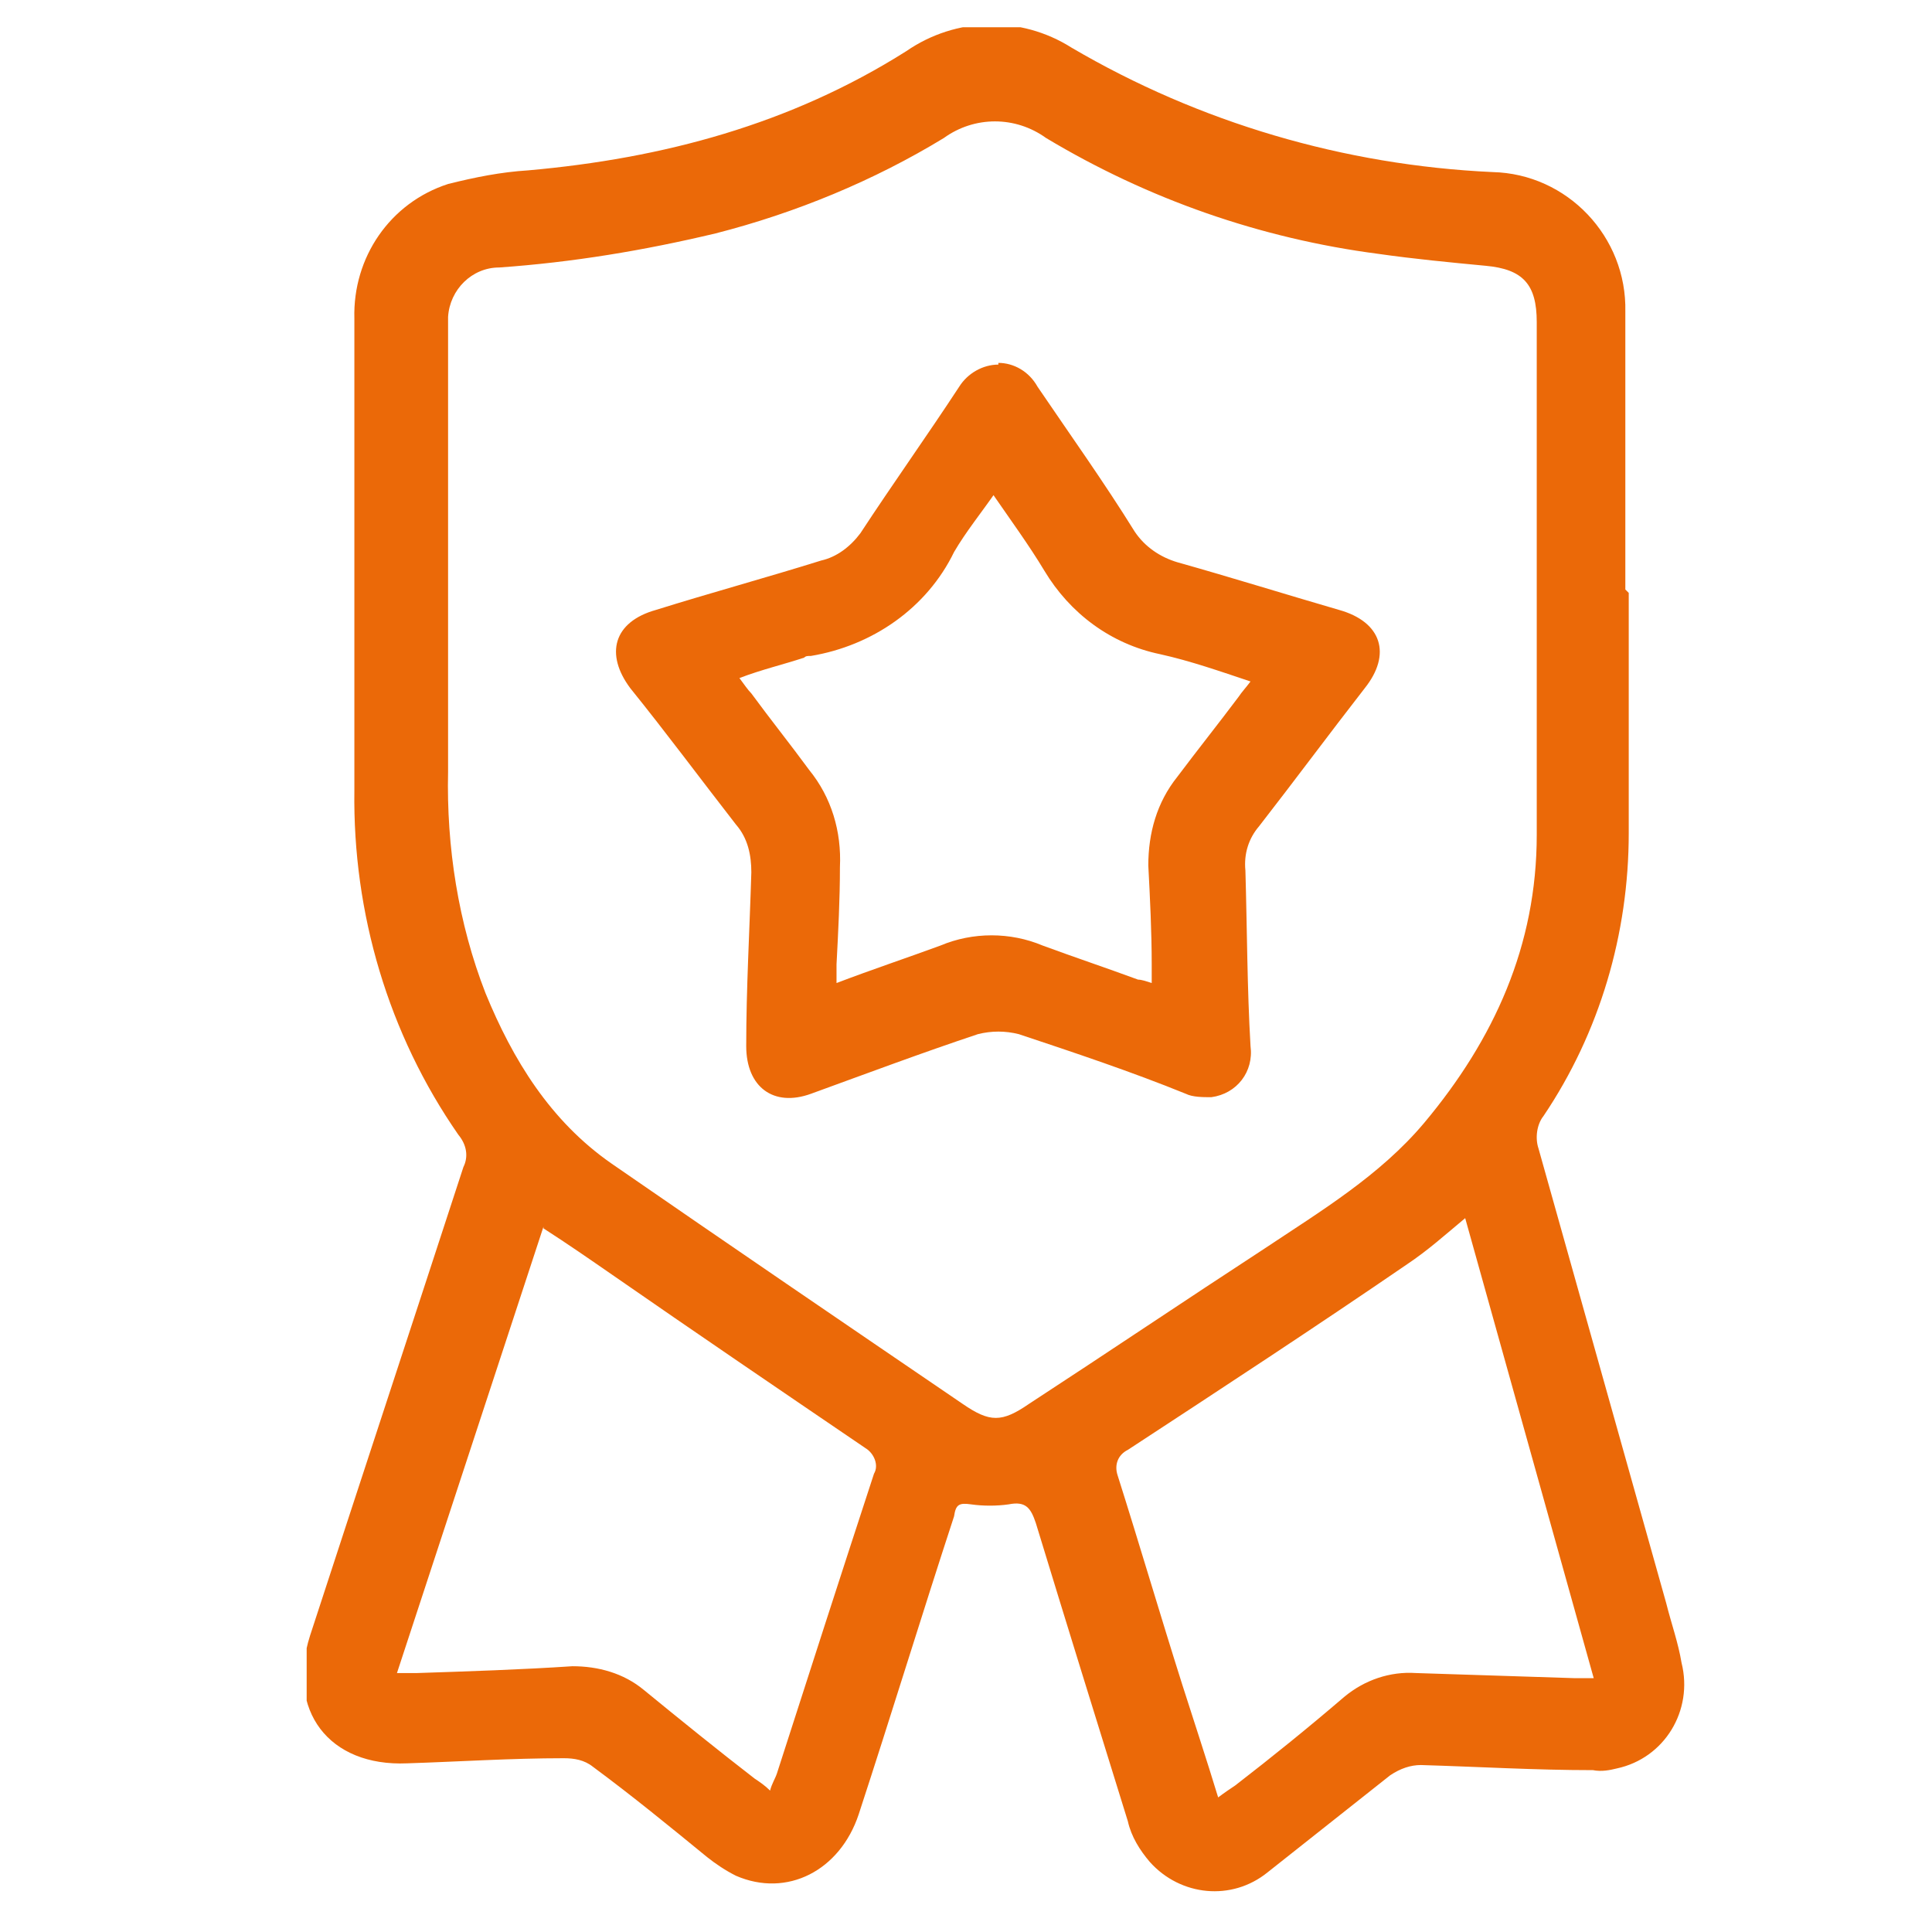
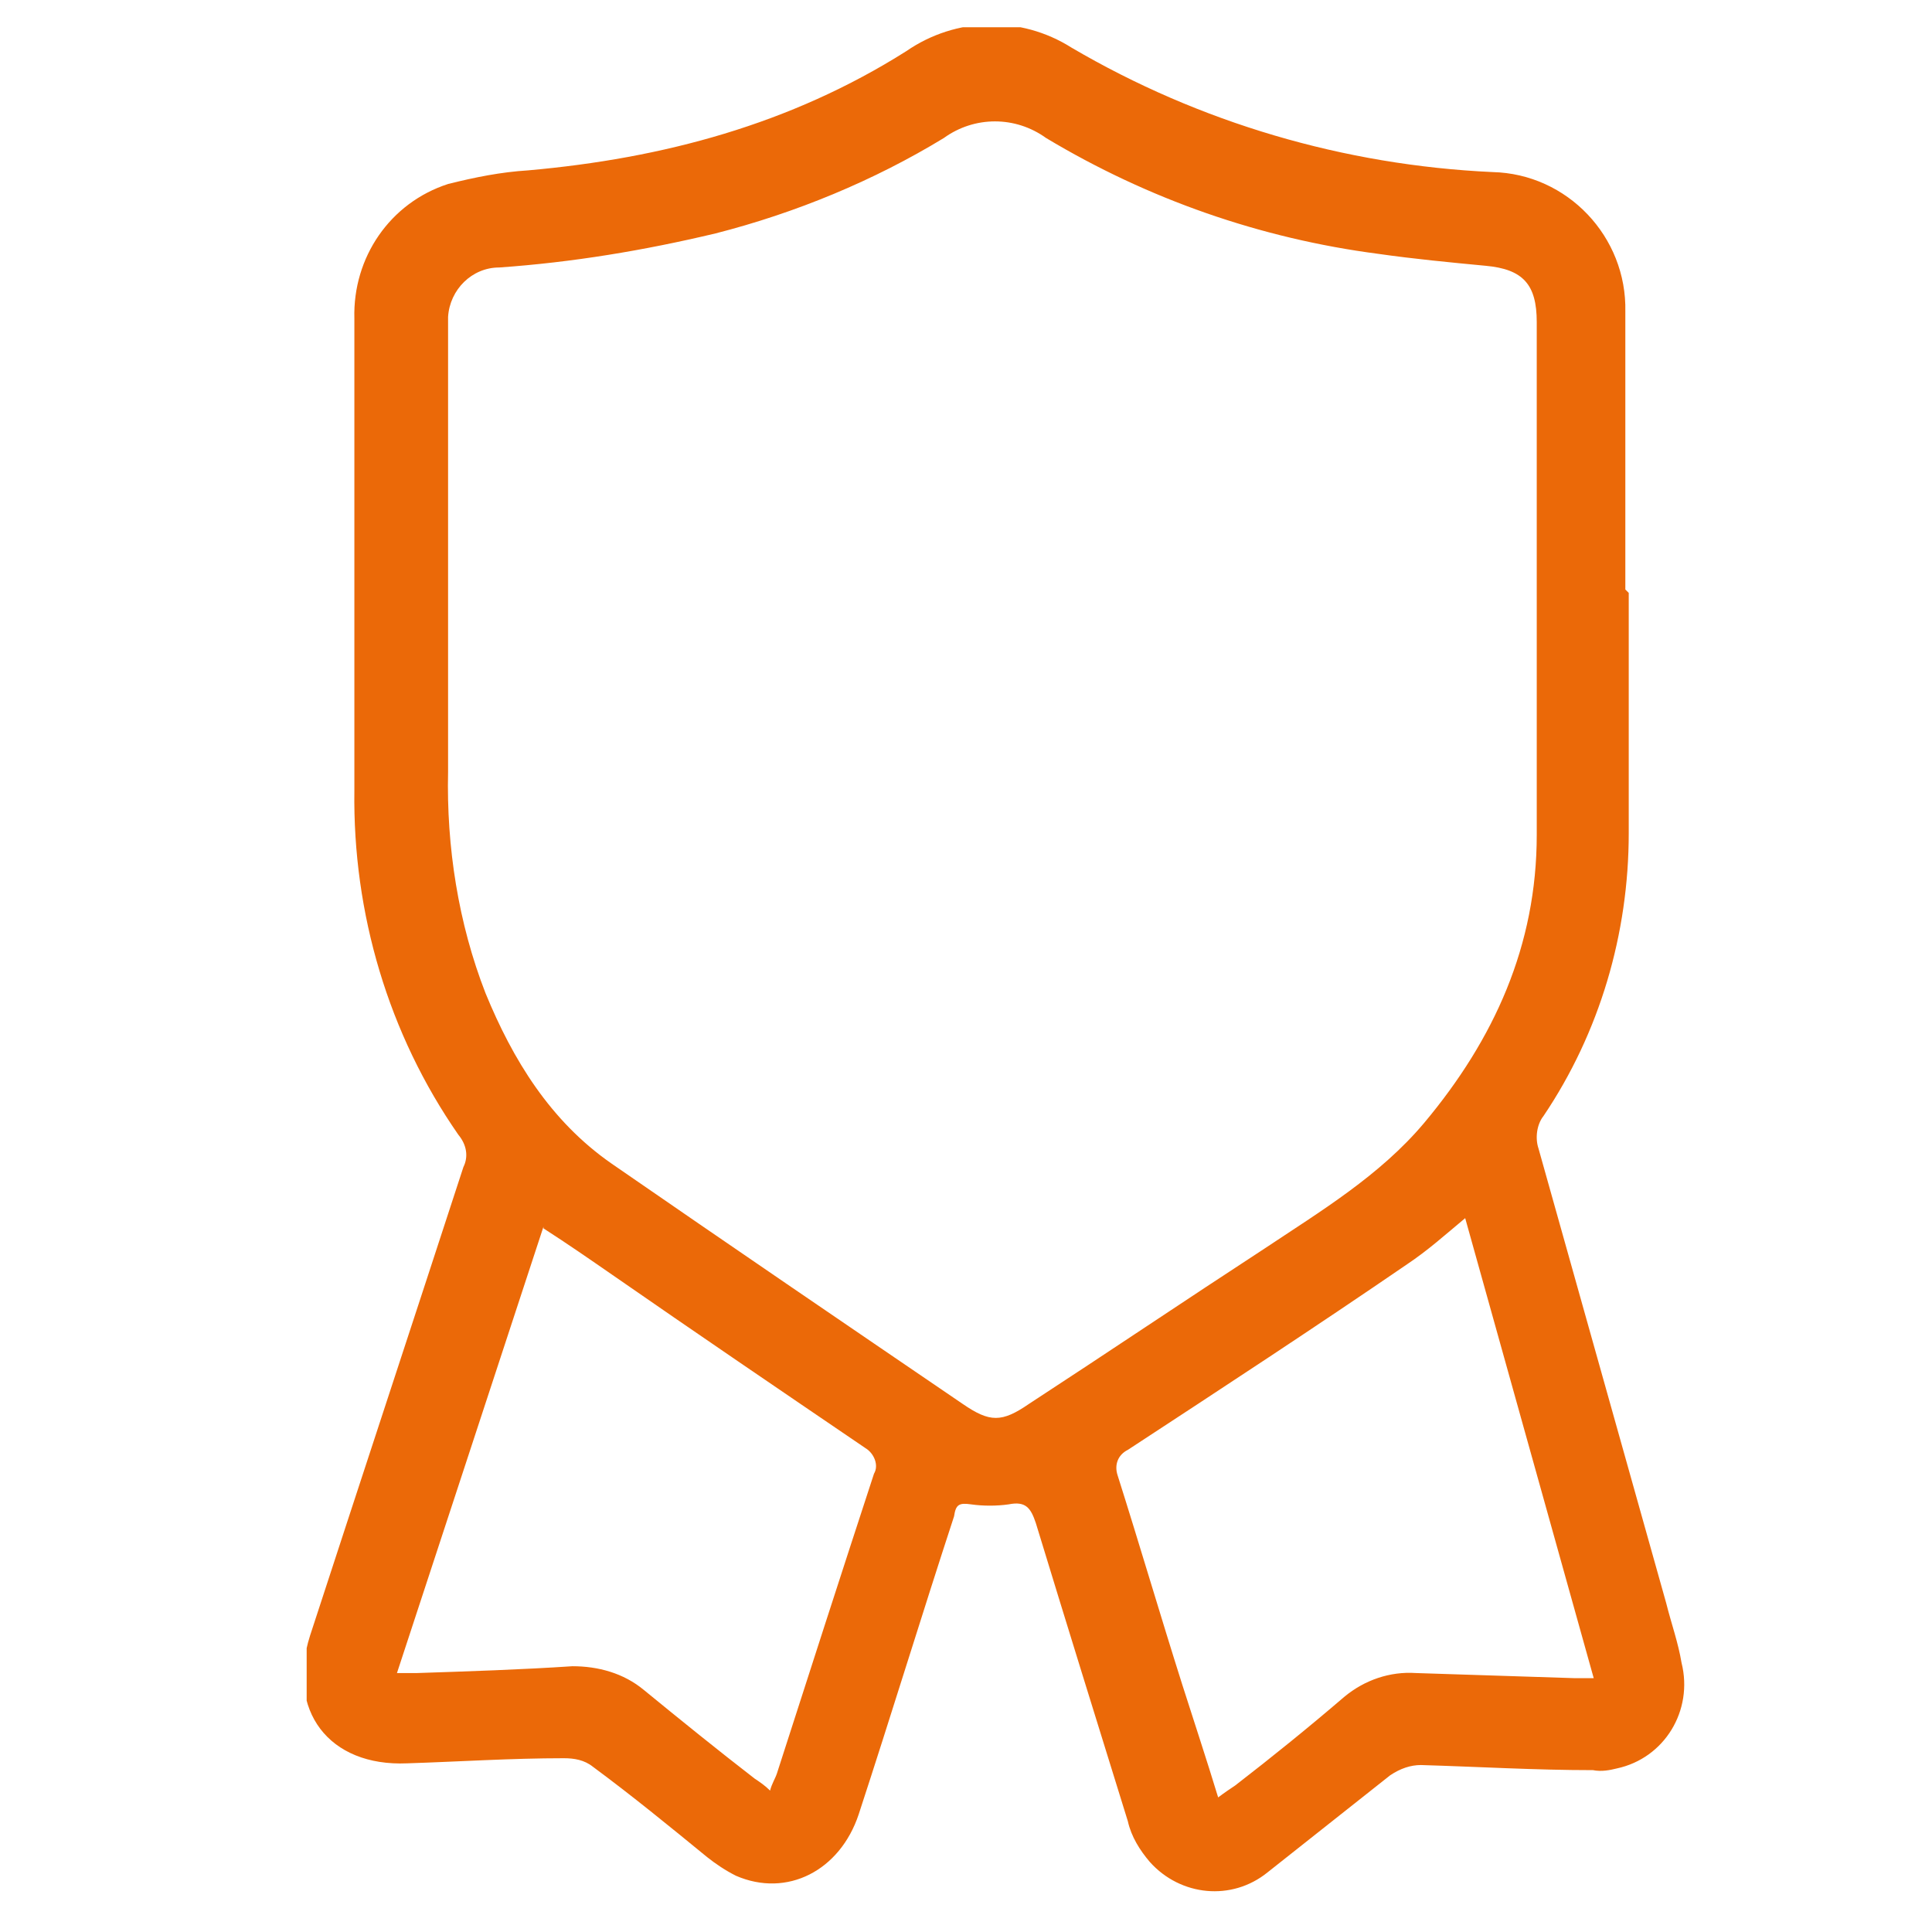
<svg xmlns="http://www.w3.org/2000/svg" version="1.1" viewBox="0 0 113.4 113.4">
  <defs>
    <style>
      .cls-1 {
        fill: none;
      }

      .cls-2 {
        fill: #eb6908;
      }

      .cls-3 {
        clip-path: url(#clippath);
      }
    </style>
    <clipPath id="clippath">
      <rect class="cls-1" x="18" y="1.6" width="81" height="109.5" />
    </clipPath>
  </defs>
  <g>
    <g id="Ebene_1">
      <g class="cls-3">
        <g id="Gruppe_8610">
          <path id="Pfad_104291" class="cls-2" d="M95.6,34.8c0,4.7,0,9.4,0,14.1,0,5.9-1.7,11.7-5,16.6-.4.5-.5,1.3-.3,1.9,2.5,8.9,5,17.8,7.5,26.7.3,1.2.7,2.3.9,3.5.7,2.8-1,5.6-3.8,6.2-.4.1-.9.2-1.4.1-3.4,0-6.7-.2-10.1-.3-.6,0-1.2.2-1.8.6-2.4,1.9-4.8,3.8-7.2,5.7-2.1,1.7-5.1,1.4-6.9-.6-.6-.7-1.1-1.5-1.3-2.4-1.8-5.8-3.6-11.6-5.4-17.5-.3-.9-.6-1.3-1.6-1.1-.7.1-1.5.1-2.2,0-.7-.1-.9,0-1,.7-1.9,5.8-3.7,11.7-5.6,17.5-1.1,3.3-4.2,4.9-7.2,3.6-.6-.3-1.2-.7-1.7-1.1-2.2-1.8-4.4-3.6-6.7-5.3-.5-.4-1.1-.5-1.7-.5-3.1,0-6.1.2-9.2.3-4.6.2-7.1-3.1-5.7-7.5,3-9.2,6-18.3,9-27.5.3-.6.2-1.3-.3-1.9-4.1-5.9-6.2-13-6.1-20.2,0-9.2,0-18.5,0-27.7-.1-3.6,2.1-6.8,5.5-7.9,1.6-.4,3.1-.7,4.7-.8,7.9-.7,15.4-2.7,22.2-7,2.9-2,6.7-2.1,9.7-.2,7.5,4.4,16,6.9,24.7,7.3,4.4.1,7.9,3.8,7.8,8.2,0,0,0,0,0,0,0,5.4,0,10.8,0,16.3M90.2,35v-16.1c0-2.2-.8-3.1-3-3.3-2.1-.2-4.2-.4-6.3-.7-6.9-.9-13.5-3.2-19.5-6.8-1.8-1.3-4.2-1.3-6,0-4.1,2.5-8.7,4.4-13.4,5.6-4.2,1-8.4,1.7-12.7,2-1.6,0-2.9,1.3-3,2.9,0,0,0,.2,0,.2,0,.5,0,1.1,0,1.6,0,8.3,0,16.6,0,24.9-.1,4.4.6,8.9,2.2,13,1.6,3.9,3.8,7.5,7.4,10,6.8,4.7,13.7,9.4,20.6,14.1,1.6,1.1,2.3,1.1,3.9,0,4.6-3,9.2-6.1,13.8-9.1,3.3-2.2,6.8-4.3,9.4-7.4,4.1-4.9,6.6-10.4,6.6-16.9,0-4.7,0-9.4,0-14M93.6,98.7l-7.6-27.2c-1.2,1-2.2,1.9-3.4,2.7-5.4,3.7-10.9,7.3-16.4,10.9-.6.3-.8.9-.6,1.5,0,0,0,0,0,0,1.3,4.1,2.5,8.2,3.8,12.3.7,2.2,1.4,4.3,2.1,6.6.4-.3.7-.5,1-.7,2.2-1.7,4.3-3.4,6.4-5.2,1.2-1,2.7-1.5,4.2-1.4,3.1.1,6.2.2,9.3.3.3,0,.7,0,1.2,0M31.9,72l-8.6,26.2c.5,0,.8,0,1.2,0,3-.1,6.1-.2,9.1-.4,1.5,0,3,.4,4.2,1.4,2.2,1.8,4.3,3.5,6.5,5.2.3.2.6.4.9.7.1-.4.3-.7.4-1,1.9-5.9,3.8-11.8,5.7-17.6.3-.5,0-1.2-.5-1.5,0,0,0,0,0,0-5-3.4-10-6.8-14.9-10.2-1.3-.9-2.6-1.8-4-2.7" />
-           <path id="Pfad_104292" class="cls-2" d="M58.6,21.3c.9,0,1.8.5,2.3,1.4,1.9,2.8,3.9,5.6,5.7,8.5.6.9,1.5,1.5,2.5,1.8,3.2.9,6.4,1.9,9.5,2.8,2.5.7,3.1,2.6,1.5,4.6-2.1,2.7-4.1,5.4-6.2,8.1-.6.7-.9,1.6-.8,2.6.1,3.4.1,6.9.3,10.3.2,1.5-.8,2.8-2.3,3-.5,0-1.1,0-1.5-.2-3.2-1.3-6.5-2.4-9.8-3.5-.8-.2-1.6-.2-2.4,0-3.3,1.1-6.5,2.3-9.8,3.5-2.2.8-3.8-.4-3.8-2.8,0-3.4.2-6.8.3-10.2,0-1-.2-2-.9-2.8-2.1-2.7-4.1-5.4-6.2-8-1.5-2-1-3.9,1.5-4.6,3.2-1,6.5-1.9,9.7-2.9.9-.2,1.7-.8,2.3-1.6,1.9-2.9,3.9-5.7,5.8-8.6.5-.8,1.4-1.3,2.3-1.3M58.5,28.8c-.9,1.3-1.8,2.4-2.5,3.6-1.6,3.3-4.8,5.5-8.4,6.1-.2,0-.3,0-.4.1-1.2.4-2.5.7-3.8,1.2.3.4.5.7.7.9,1.1,1.5,2.3,3,3.4,4.5,1.3,1.6,1.9,3.6,1.8,5.7,0,1.9-.1,3.8-.2,5.7,0,.3,0,.6,0,1.1,2.1-.8,4.2-1.5,6.1-2.2,1.9-.8,4.1-.8,6,0,1.9.7,3.7,1.3,5.6,2,.2,0,.5.1.8.2,0-.5,0-.8,0-1.1,0-1.9-.1-3.9-.2-5.8,0-1.9.5-3.7,1.7-5.2,1.2-1.6,2.4-3.1,3.6-4.7.2-.3.4-.5.7-.9-1.8-.6-3.5-1.2-5.3-1.6-2.9-.6-5.3-2.4-6.8-4.9-.9-1.5-2-3-3.1-4.6" />
        </g>
      </g>
    </g>
  </g>
</svg>